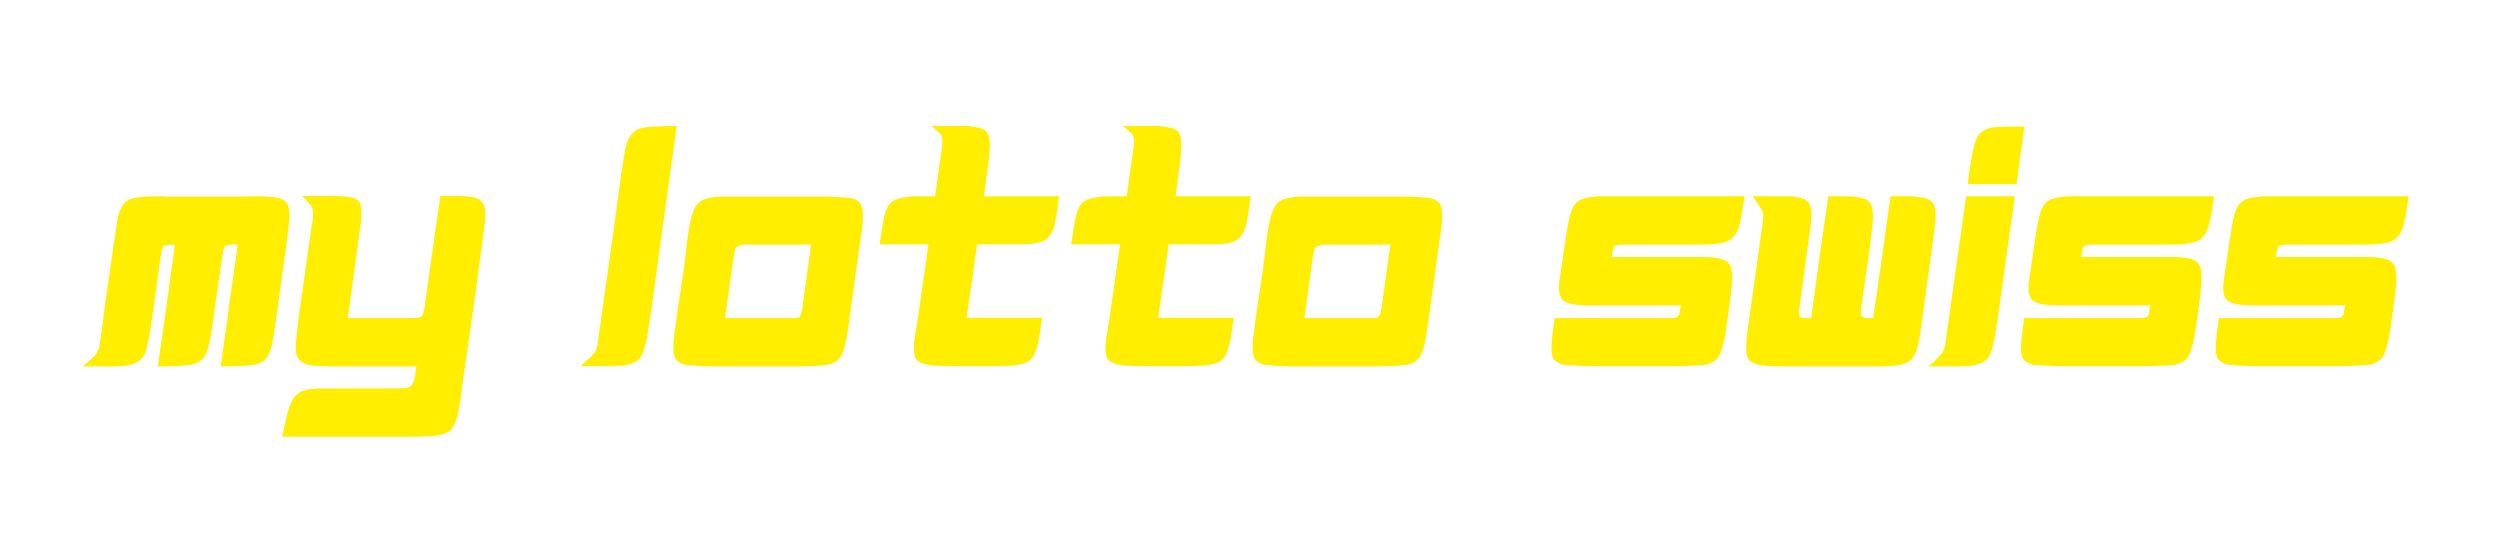
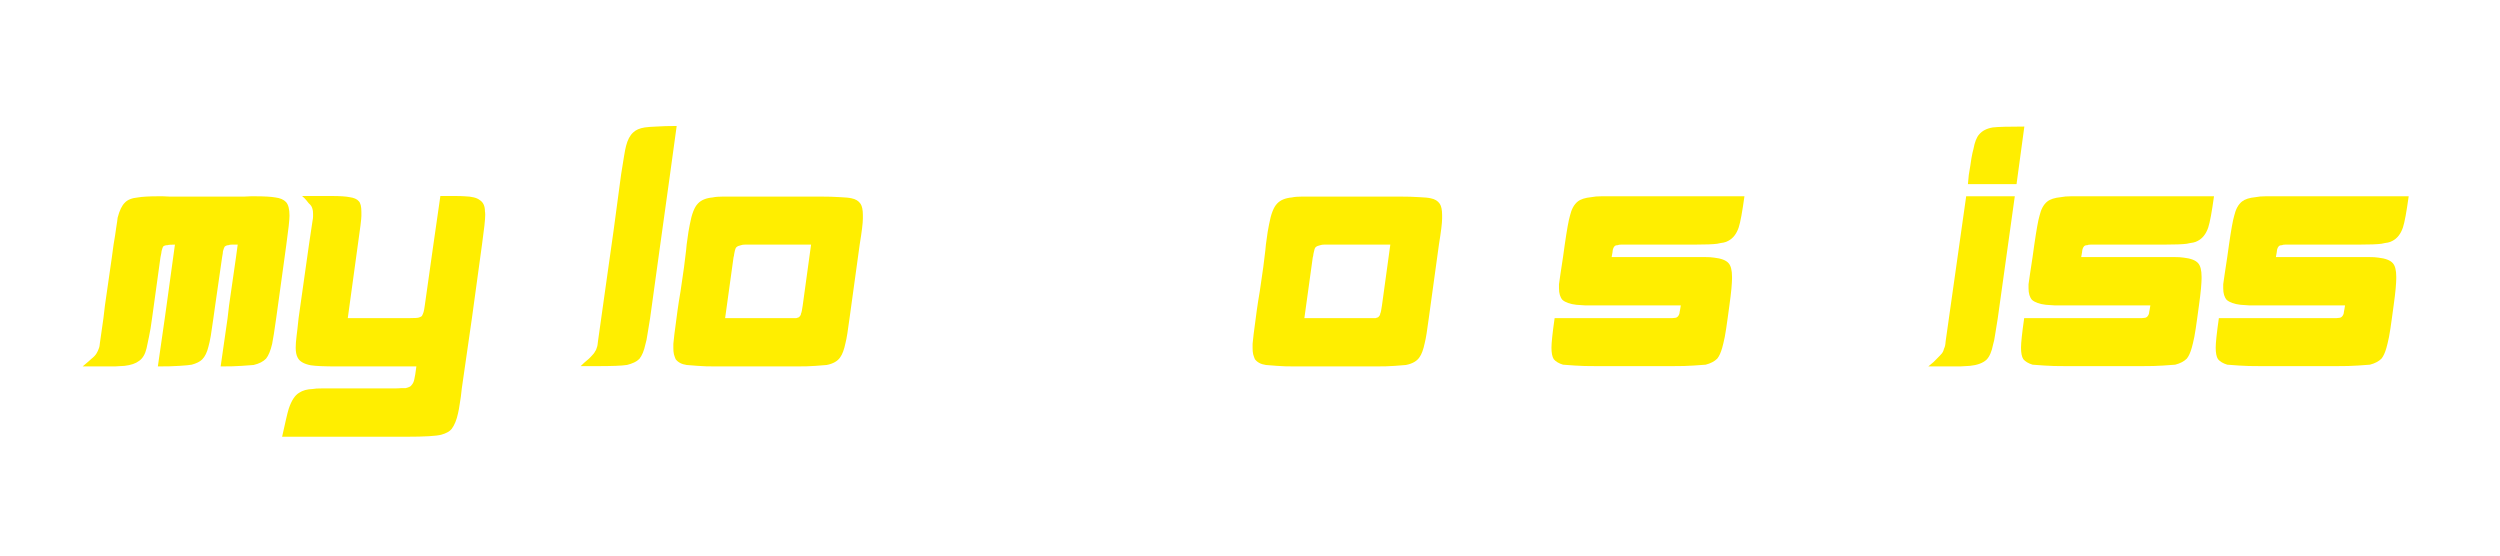
<svg xmlns="http://www.w3.org/2000/svg" width="180" zoomAndPan="magnify" viewBox="0 0 135 30" height="40" preserveAspectRatio="xMidYMid meet" version="1.0">
  <defs>
    <g />
  </defs>
  <g fill="#ffee00" fill-opacity="1">
    <g transform="translate(5.024, 19.787)">
      <g>
        <path d="M 1.109 -6.578 C 1.172 -6.941 1.219 -7.242 1.25 -7.484 C 1.289 -7.723 1.316 -7.906 1.328 -8.031 C 1.43 -8.426 1.562 -8.695 1.719 -8.844 C 1.863 -9 2.098 -9.094 2.422 -9.125 C 2.648 -9.164 3.02 -9.188 3.531 -9.188 C 3.594 -9.188 3.672 -9.188 3.766 -9.188 C 3.867 -9.188 3.984 -9.18 4.109 -9.172 L 8.188 -9.172 C 8.32 -9.18 8.438 -9.188 8.531 -9.188 C 8.625 -9.188 8.691 -9.188 8.734 -9.188 C 9.254 -9.188 9.625 -9.164 9.844 -9.125 C 10.102 -9.094 10.297 -9.008 10.422 -8.875 C 10.547 -8.738 10.609 -8.492 10.609 -8.141 C 10.609 -7.91 10.551 -7.391 10.438 -6.578 L 10.344 -5.891 L 9.984 -3.281 L 9.891 -2.609 C 9.797 -1.93 9.723 -1.469 9.672 -1.219 C 9.586 -0.852 9.477 -0.586 9.344 -0.422 C 9.195 -0.266 8.973 -0.148 8.672 -0.078 C 8.547 -0.066 8.332 -0.051 8.031 -0.031 C 7.738 -0.008 7.359 0 6.891 0 L 7.266 -2.609 L 7.344 -3.281 L 7.719 -5.891 L 7.812 -6.578 C 7.688 -6.578 7.582 -6.578 7.5 -6.578 C 7.414 -6.578 7.352 -6.566 7.312 -6.547 C 7.238 -6.547 7.172 -6.52 7.109 -6.469 C 7.086 -6.438 7.055 -6.352 7.016 -6.219 C 7.016 -6.164 7 -6.055 6.969 -5.891 L 6.594 -3.281 L 6.5 -2.609 C 6.445 -2.223 6.398 -1.906 6.359 -1.656 C 6.316 -1.406 6.273 -1.211 6.234 -1.078 C 6.16 -0.766 6.047 -0.531 5.891 -0.375 C 5.773 -0.258 5.586 -0.164 5.328 -0.094 C 5.203 -0.07 4.984 -0.051 4.672 -0.031 C 4.367 -0.008 3.977 0 3.5 0 L 3.875 -2.609 L 3.969 -3.281 L 4.328 -5.891 L 4.422 -6.578 C 4.203 -6.578 4.066 -6.566 4.016 -6.547 C 3.922 -6.547 3.848 -6.523 3.797 -6.484 C 3.785 -6.473 3.77 -6.441 3.75 -6.391 C 3.738 -6.348 3.723 -6.297 3.703 -6.234 C 3.703 -6.191 3.68 -6.078 3.641 -5.891 L 3.281 -3.281 L 3.188 -2.609 C 3.133 -2.191 3.078 -1.848 3.016 -1.578 C 2.961 -1.316 2.922 -1.117 2.891 -0.984 C 2.816 -0.66 2.68 -0.43 2.484 -0.297 C 2.305 -0.16 2.047 -0.07 1.703 -0.031 C 1.578 -0.02 1.398 -0.008 1.172 0 C 0.941 0 0.648 0 0.297 0 L -0.562 0 C -0.312 -0.207 -0.156 -0.344 -0.094 -0.406 C 0.039 -0.508 0.133 -0.609 0.188 -0.703 C 0.238 -0.785 0.281 -0.875 0.312 -0.969 C 0.344 -1.039 0.363 -1.148 0.375 -1.297 L 0.562 -2.609 L 0.641 -3.281 L 1.016 -5.891 Z M 1.109 -6.578 " />
      </g>
    </g>
  </g>
  <g fill="#ffee00" fill-opacity="1">
    <g transform="translate(15.796, 19.787)">
      <g>
        <path d="M 0.516 -9.203 L 2.109 -9.203 C 2.566 -9.203 2.891 -9.18 3.078 -9.141 C 3.316 -9.109 3.484 -9.035 3.578 -8.922 C 3.672 -8.828 3.719 -8.633 3.719 -8.344 L 3.719 -8.125 C 3.719 -8.051 3.703 -7.883 3.672 -7.625 C 3.641 -7.363 3.594 -7.02 3.531 -6.594 L 2.984 -2.609 L 6.344 -2.609 C 6.594 -2.609 6.754 -2.617 6.828 -2.641 C 6.891 -2.66 6.941 -2.688 6.984 -2.719 C 7.023 -2.789 7.055 -2.863 7.078 -2.938 C 7.086 -2.977 7.098 -3.023 7.109 -3.078 C 7.117 -3.141 7.129 -3.207 7.141 -3.281 L 7.609 -6.594 L 7.984 -9.203 C 8.316 -9.203 8.586 -9.203 8.797 -9.203 C 9.016 -9.203 9.18 -9.195 9.297 -9.188 C 9.68 -9.176 9.953 -9.109 10.109 -8.984 C 10.297 -8.867 10.391 -8.664 10.391 -8.375 C 10.398 -8.344 10.406 -8.281 10.406 -8.188 C 10.406 -7.938 10.348 -7.406 10.234 -6.594 L 9.688 -2.609 L 9.312 0 L 9.141 1.188 C 9.109 1.52 9.07 1.797 9.031 2.016 C 9 2.234 8.969 2.406 8.938 2.531 C 8.863 2.883 8.75 3.164 8.594 3.375 C 8.488 3.508 8.301 3.613 8.031 3.688 C 7.77 3.758 7.141 3.797 6.141 3.797 L -0.562 3.797 C -0.469 3.398 -0.395 3.078 -0.344 2.828 C -0.289 2.586 -0.242 2.406 -0.203 2.281 C -0.055 1.844 0.129 1.555 0.359 1.422 C 0.547 1.297 0.789 1.227 1.094 1.219 C 1.207 1.195 1.363 1.188 1.562 1.188 C 1.77 1.188 2.008 1.188 2.281 1.188 L 5.484 1.188 C 5.648 1.188 5.781 1.18 5.875 1.172 C 5.977 1.172 6.055 1.172 6.109 1.172 C 6.285 1.129 6.391 1.078 6.422 1.016 C 6.504 0.93 6.555 0.82 6.578 0.688 C 6.609 0.57 6.645 0.344 6.688 0 L 2.422 0 C 1.723 0 1.242 -0.02 0.984 -0.062 C 0.617 -0.133 0.383 -0.27 0.281 -0.469 C 0.207 -0.602 0.172 -0.785 0.172 -1.016 C 0.172 -1.18 0.188 -1.391 0.219 -1.641 C 0.227 -1.742 0.242 -1.875 0.266 -2.031 C 0.285 -2.195 0.305 -2.391 0.328 -2.609 L 0.891 -6.594 L 1.078 -7.844 C 1.098 -7.945 1.109 -8.031 1.109 -8.094 C 1.109 -8.156 1.109 -8.203 1.109 -8.234 C 1.109 -8.359 1.098 -8.445 1.078 -8.5 C 1.066 -8.551 1.047 -8.602 1.016 -8.656 C 0.984 -8.707 0.938 -8.758 0.875 -8.812 C 0.844 -8.852 0.801 -8.906 0.75 -8.969 C 0.695 -9.039 0.617 -9.117 0.516 -9.203 Z M 0.516 -9.203 " />
      </g>
    </g>
  </g>
  <g fill="#ffee00" fill-opacity="1">
    <g transform="translate(26.364, 19.787)">
      <g />
    </g>
  </g>
  <g fill="#ffee00" fill-opacity="1">
    <g transform="translate(31.916, 19.787)">
      <g>
        <path d="M 4.625 -12.984 L 4.234 -10.141 L 3.719 -6.438 L 3.188 -2.594 C 3.133 -2.25 3.086 -1.961 3.047 -1.734 C 3.016 -1.504 2.977 -1.328 2.938 -1.203 C 2.863 -0.848 2.754 -0.582 2.609 -0.406 C 2.461 -0.258 2.234 -0.148 1.922 -0.078 C 1.66 -0.035 1.125 -0.016 0.312 -0.016 L -0.562 -0.016 C -0.426 -0.148 -0.312 -0.254 -0.219 -0.328 C -0.133 -0.398 -0.07 -0.457 -0.031 -0.5 C 0.102 -0.633 0.188 -0.738 0.219 -0.812 C 0.25 -0.852 0.27 -0.891 0.281 -0.922 C 0.289 -0.953 0.301 -0.984 0.312 -1.016 C 0.344 -1.086 0.363 -1.203 0.375 -1.359 L 0.859 -4.797 L 1.219 -7.344 L 1.625 -10.375 C 1.688 -10.77 1.738 -11.094 1.781 -11.344 C 1.82 -11.594 1.859 -11.781 1.891 -11.906 C 1.973 -12.227 2.098 -12.469 2.266 -12.625 C 2.41 -12.77 2.625 -12.863 2.906 -12.906 C 3.039 -12.926 3.25 -12.941 3.531 -12.953 C 3.82 -12.973 4.188 -12.984 4.625 -12.984 Z M 4.625 -12.984 " />
      </g>
    </g>
  </g>
  <g fill="#ffee00" fill-opacity="1">
    <g transform="translate(36.173, 19.787)">
      <g>
        <path d="M 0.906 -6.578 C 0.977 -7.129 1.035 -7.492 1.078 -7.672 C 1.18 -8.234 1.328 -8.609 1.516 -8.797 C 1.691 -8.984 1.957 -9.094 2.312 -9.125 C 2.445 -9.156 2.641 -9.172 2.891 -9.172 C 3.141 -9.172 3.445 -9.172 3.812 -9.172 L 8.078 -9.172 C 8.535 -9.172 8.906 -9.16 9.188 -9.141 C 9.477 -9.129 9.688 -9.109 9.812 -9.078 C 10.031 -9.035 10.191 -8.938 10.297 -8.781 C 10.379 -8.656 10.422 -8.453 10.422 -8.172 L 10.422 -7.984 C 10.422 -7.742 10.363 -7.273 10.25 -6.578 L 9.703 -2.609 C 9.617 -1.953 9.547 -1.504 9.484 -1.266 C 9.41 -0.91 9.316 -0.656 9.203 -0.5 C 9.066 -0.289 8.82 -0.148 8.469 -0.078 C 8.344 -0.066 8.145 -0.051 7.875 -0.031 C 7.602 -0.008 7.254 0 6.828 0 L 2.484 0 C 2.086 0 1.758 -0.008 1.5 -0.031 C 1.238 -0.051 1.039 -0.066 0.906 -0.078 C 0.633 -0.117 0.438 -0.223 0.312 -0.391 C 0.281 -0.461 0.25 -0.551 0.219 -0.656 C 0.195 -0.758 0.188 -0.875 0.188 -1 L 0.188 -1.219 C 0.207 -1.469 0.266 -1.93 0.359 -2.609 C 0.391 -2.859 0.43 -3.156 0.484 -3.5 C 0.547 -3.852 0.609 -4.258 0.672 -4.719 C 0.742 -5.188 0.797 -5.57 0.828 -5.875 C 0.867 -6.176 0.895 -6.41 0.906 -6.578 Z M 4.438 -6.578 C 4.289 -6.578 4.164 -6.578 4.062 -6.578 C 3.969 -6.578 3.895 -6.566 3.844 -6.547 C 3.727 -6.523 3.645 -6.488 3.594 -6.438 C 3.551 -6.406 3.516 -6.301 3.484 -6.125 C 3.484 -6.113 3.477 -6.086 3.469 -6.047 C 3.469 -6.004 3.457 -5.953 3.438 -5.891 L 2.984 -2.609 L 6.828 -2.609 C 6.922 -2.629 6.977 -2.656 7 -2.688 C 7.051 -2.738 7.078 -2.789 7.078 -2.844 C 7.098 -2.883 7.113 -2.938 7.125 -3 C 7.133 -3.07 7.148 -3.164 7.172 -3.281 L 7.625 -6.578 Z M 4.438 -6.578 " />
      </g>
    </g>
  </g>
  <g fill="#ffee00" fill-opacity="1">
    <g transform="translate(46.76, 19.787)">
      <g>
-         <path d="M 3.516 -12.984 L 5.219 -12.984 C 5.52 -12.984 5.742 -12.961 5.891 -12.922 C 6.191 -12.891 6.398 -12.805 6.516 -12.672 C 6.629 -12.516 6.688 -12.281 6.688 -11.969 C 6.688 -11.844 6.676 -11.648 6.656 -11.391 C 6.633 -11.129 6.594 -10.797 6.531 -10.391 L 6.375 -9.188 L 10.438 -9.188 C 10.332 -8.395 10.242 -7.863 10.172 -7.594 C 10.078 -7.25 9.914 -6.992 9.688 -6.828 C 9.52 -6.734 9.301 -6.664 9.031 -6.625 C 8.906 -6.613 8.707 -6.602 8.438 -6.594 C 8.176 -6.594 7.844 -6.594 7.438 -6.594 L 6 -6.594 L 5.906 -5.906 L 5.531 -3.297 L 5.438 -2.625 L 9.516 -2.625 C 9.461 -2.25 9.414 -1.93 9.375 -1.672 C 9.332 -1.41 9.289 -1.211 9.25 -1.078 C 9.176 -0.766 9.062 -0.531 8.906 -0.375 C 8.77 -0.238 8.531 -0.141 8.188 -0.078 C 7.926 -0.035 7.406 -0.016 6.625 -0.016 L 4.969 -0.016 C 4.164 -0.016 3.633 -0.035 3.375 -0.078 C 3.039 -0.141 2.816 -0.25 2.703 -0.406 C 2.629 -0.539 2.594 -0.719 2.594 -0.938 L 2.594 -1.234 C 2.625 -1.484 2.695 -1.945 2.812 -2.625 L 2.906 -3.297 L 3.281 -5.906 L 3.375 -6.594 L 0.734 -6.594 C 0.797 -6.945 0.844 -7.242 0.875 -7.484 C 0.914 -7.723 0.945 -7.898 0.969 -8.016 C 1.07 -8.461 1.227 -8.766 1.438 -8.922 C 1.625 -9.035 1.875 -9.109 2.188 -9.141 C 2.312 -9.172 2.469 -9.188 2.656 -9.188 C 2.844 -9.188 3.07 -9.188 3.344 -9.188 L 3.734 -9.188 L 4.109 -11.844 C 4.117 -11.945 4.125 -12.023 4.125 -12.078 C 4.125 -12.141 4.125 -12.18 4.125 -12.203 C 4.125 -12.316 4.113 -12.391 4.094 -12.422 C 4.082 -12.461 4.062 -12.504 4.031 -12.547 C 4 -12.586 3.953 -12.629 3.891 -12.672 C 3.859 -12.703 3.812 -12.742 3.75 -12.797 C 3.695 -12.848 3.617 -12.91 3.516 -12.984 Z M 3.516 -12.984 " />
-       </g>
+         </g>
    </g>
  </g>
  <g fill="#ffee00" fill-opacity="1">
    <g transform="translate(57.106, 19.787)">
      <g>
-         <path d="M 3.516 -12.984 L 5.219 -12.984 C 5.52 -12.984 5.742 -12.961 5.891 -12.922 C 6.191 -12.891 6.398 -12.805 6.516 -12.672 C 6.629 -12.516 6.688 -12.281 6.688 -11.969 C 6.688 -11.844 6.676 -11.648 6.656 -11.391 C 6.633 -11.129 6.594 -10.797 6.531 -10.391 L 6.375 -9.188 L 10.438 -9.188 C 10.332 -8.395 10.242 -7.863 10.172 -7.594 C 10.078 -7.25 9.914 -6.992 9.688 -6.828 C 9.52 -6.734 9.301 -6.664 9.031 -6.625 C 8.906 -6.613 8.707 -6.602 8.438 -6.594 C 8.176 -6.594 7.844 -6.594 7.438 -6.594 L 6 -6.594 L 5.906 -5.906 L 5.531 -3.297 L 5.438 -2.625 L 9.516 -2.625 C 9.461 -2.25 9.414 -1.93 9.375 -1.672 C 9.332 -1.41 9.289 -1.211 9.25 -1.078 C 9.176 -0.766 9.062 -0.531 8.906 -0.375 C 8.77 -0.238 8.531 -0.141 8.188 -0.078 C 7.926 -0.035 7.406 -0.016 6.625 -0.016 L 4.969 -0.016 C 4.164 -0.016 3.633 -0.035 3.375 -0.078 C 3.039 -0.141 2.816 -0.25 2.703 -0.406 C 2.629 -0.539 2.594 -0.719 2.594 -0.938 L 2.594 -1.234 C 2.625 -1.484 2.695 -1.945 2.812 -2.625 L 2.906 -3.297 L 3.281 -5.906 L 3.375 -6.594 L 0.734 -6.594 C 0.797 -6.945 0.844 -7.242 0.875 -7.484 C 0.914 -7.723 0.945 -7.898 0.969 -8.016 C 1.07 -8.461 1.227 -8.766 1.438 -8.922 C 1.625 -9.035 1.875 -9.109 2.188 -9.141 C 2.312 -9.172 2.469 -9.188 2.656 -9.188 C 2.844 -9.188 3.07 -9.188 3.344 -9.188 L 3.734 -9.188 L 4.109 -11.844 C 4.117 -11.945 4.125 -12.023 4.125 -12.078 C 4.125 -12.141 4.125 -12.18 4.125 -12.203 C 4.125 -12.316 4.113 -12.391 4.094 -12.422 C 4.082 -12.461 4.062 -12.504 4.031 -12.547 C 4 -12.586 3.953 -12.629 3.891 -12.672 C 3.859 -12.703 3.812 -12.742 3.75 -12.797 C 3.695 -12.848 3.617 -12.91 3.516 -12.984 Z M 3.516 -12.984 " />
-       </g>
+         </g>
    </g>
  </g>
  <g fill="#ffee00" fill-opacity="1">
    <g transform="translate(67.452, 19.787)">
      <g>
        <path d="M 0.906 -6.578 C 0.977 -7.129 1.035 -7.492 1.078 -7.672 C 1.18 -8.234 1.328 -8.609 1.516 -8.797 C 1.691 -8.984 1.957 -9.094 2.312 -9.125 C 2.445 -9.156 2.641 -9.172 2.891 -9.172 C 3.141 -9.172 3.445 -9.172 3.812 -9.172 L 8.078 -9.172 C 8.535 -9.172 8.906 -9.16 9.188 -9.141 C 9.477 -9.129 9.688 -9.109 9.812 -9.078 C 10.031 -9.035 10.191 -8.938 10.297 -8.781 C 10.379 -8.656 10.422 -8.453 10.422 -8.172 L 10.422 -7.984 C 10.422 -7.742 10.363 -7.273 10.25 -6.578 L 9.703 -2.609 C 9.617 -1.953 9.547 -1.504 9.484 -1.266 C 9.41 -0.91 9.316 -0.656 9.203 -0.5 C 9.066 -0.289 8.82 -0.148 8.469 -0.078 C 8.344 -0.066 8.145 -0.051 7.875 -0.031 C 7.602 -0.008 7.254 0 6.828 0 L 2.484 0 C 2.086 0 1.758 -0.008 1.5 -0.031 C 1.238 -0.051 1.039 -0.066 0.906 -0.078 C 0.633 -0.117 0.438 -0.223 0.312 -0.391 C 0.281 -0.461 0.25 -0.551 0.219 -0.656 C 0.195 -0.758 0.188 -0.875 0.188 -1 L 0.188 -1.219 C 0.207 -1.469 0.266 -1.93 0.359 -2.609 C 0.391 -2.859 0.43 -3.156 0.484 -3.5 C 0.547 -3.852 0.609 -4.258 0.672 -4.719 C 0.742 -5.188 0.797 -5.57 0.828 -5.875 C 0.867 -6.176 0.895 -6.41 0.906 -6.578 Z M 4.438 -6.578 C 4.289 -6.578 4.164 -6.578 4.062 -6.578 C 3.969 -6.578 3.895 -6.566 3.844 -6.547 C 3.727 -6.523 3.645 -6.488 3.594 -6.438 C 3.551 -6.406 3.516 -6.301 3.484 -6.125 C 3.484 -6.113 3.477 -6.086 3.469 -6.047 C 3.469 -6.004 3.457 -5.953 3.438 -5.891 L 2.984 -2.609 L 6.828 -2.609 C 6.922 -2.629 6.977 -2.656 7 -2.688 C 7.051 -2.738 7.078 -2.789 7.078 -2.844 C 7.098 -2.883 7.113 -2.938 7.125 -3 C 7.133 -3.07 7.148 -3.164 7.172 -3.281 L 7.625 -6.578 Z M 4.438 -6.578 " />
      </g>
    </g>
  </g>
  <g fill="#ffee00" fill-opacity="1">
    <g transform="translate(78.038, 19.787)">
      <g />
    </g>
  </g>
  <g fill="#ffee00" fill-opacity="1">
    <g transform="translate(83.591, 19.787)">
      <g>
        <path d="M 0.906 -6.578 C 1.02 -7.367 1.113 -7.891 1.188 -8.141 C 1.27 -8.492 1.41 -8.75 1.609 -8.906 C 1.766 -9.031 2.008 -9.109 2.344 -9.141 C 2.488 -9.172 2.672 -9.188 2.891 -9.188 C 3.117 -9.188 3.398 -9.188 3.734 -9.188 L 10.609 -9.188 C 10.492 -8.344 10.391 -7.781 10.297 -7.5 C 10.18 -7.156 9.992 -6.914 9.734 -6.781 C 9.66 -6.738 9.578 -6.707 9.484 -6.688 C 9.391 -6.676 9.273 -6.656 9.141 -6.625 C 8.922 -6.594 8.508 -6.578 7.906 -6.578 L 4.281 -6.578 C 4.156 -6.578 4.047 -6.578 3.953 -6.578 C 3.859 -6.578 3.797 -6.566 3.766 -6.547 C 3.672 -6.547 3.609 -6.52 3.578 -6.469 C 3.547 -6.438 3.52 -6.379 3.5 -6.297 C 3.5 -6.242 3.477 -6.113 3.438 -5.906 L 7.516 -5.906 C 7.891 -5.906 8.195 -5.906 8.438 -5.906 C 8.676 -5.906 8.852 -5.895 8.969 -5.875 C 9.352 -5.832 9.613 -5.734 9.75 -5.578 C 9.875 -5.441 9.938 -5.195 9.938 -4.844 L 9.938 -4.734 C 9.938 -4.629 9.926 -4.453 9.906 -4.203 C 9.883 -3.961 9.848 -3.66 9.797 -3.297 L 9.703 -2.609 C 9.648 -2.203 9.598 -1.863 9.547 -1.594 C 9.492 -1.332 9.445 -1.133 9.406 -1 C 9.332 -0.738 9.242 -0.547 9.141 -0.422 C 8.992 -0.273 8.785 -0.164 8.516 -0.094 C 8.391 -0.082 8.172 -0.066 7.859 -0.047 C 7.555 -0.023 7.172 -0.016 6.703 -0.016 L 2.625 -0.016 C 2.145 -0.016 1.754 -0.023 1.453 -0.047 C 1.16 -0.066 0.945 -0.082 0.812 -0.094 C 0.582 -0.164 0.414 -0.266 0.312 -0.391 C 0.227 -0.523 0.188 -0.734 0.188 -1.016 C 0.188 -1.266 0.242 -1.797 0.359 -2.609 L 6.438 -2.609 C 6.551 -2.609 6.645 -2.609 6.719 -2.609 C 6.789 -2.617 6.844 -2.625 6.875 -2.625 C 6.938 -2.633 6.988 -2.664 7.031 -2.719 C 7.082 -2.789 7.109 -2.863 7.109 -2.938 C 7.129 -3.02 7.148 -3.141 7.172 -3.297 L 2.625 -3.297 C 2.383 -3.297 2.172 -3.297 1.984 -3.297 C 1.797 -3.305 1.645 -3.316 1.531 -3.328 C 1.188 -3.367 0.938 -3.457 0.781 -3.594 C 0.656 -3.738 0.594 -3.945 0.594 -4.219 L 0.594 -4.438 C 0.613 -4.562 0.641 -4.742 0.672 -4.984 C 0.711 -5.223 0.758 -5.531 0.812 -5.906 Z M 0.906 -6.578 " />
      </g>
    </g>
  </g>
  <g fill="#ffee00" fill-opacity="1">
    <g transform="translate(94.103, 19.787)">
      <g>
-         <path d="M 0.531 -9.188 L 2.109 -9.188 C 2.285 -9.188 2.441 -9.188 2.578 -9.188 C 2.711 -9.188 2.82 -9.172 2.906 -9.141 C 3.176 -9.109 3.367 -9.035 3.484 -8.922 C 3.641 -8.797 3.719 -8.555 3.719 -8.203 C 3.719 -8.078 3.703 -7.879 3.672 -7.609 C 3.641 -7.336 3.594 -7 3.531 -6.594 L 3.078 -3.281 C 3.078 -3.164 3.062 -3.07 3.031 -3 C 3.031 -2.945 3.035 -2.898 3.047 -2.859 C 3.055 -2.828 3.062 -2.801 3.062 -2.781 C 3.07 -2.719 3.117 -2.664 3.203 -2.625 C 3.242 -2.625 3.305 -2.617 3.391 -2.609 C 3.473 -2.609 3.578 -2.609 3.703 -2.609 L 4.109 -5.609 L 4.625 -9.188 C 5.02 -9.188 5.348 -9.188 5.609 -9.188 C 5.867 -9.188 6.062 -9.172 6.188 -9.141 C 6.539 -9.109 6.773 -9 6.891 -8.812 C 6.984 -8.695 7.031 -8.469 7.031 -8.125 C 7.031 -8.07 7.031 -8.008 7.031 -7.938 C 7.031 -7.875 7.023 -7.805 7.016 -7.734 C 7.004 -7.641 6.988 -7.5 6.969 -7.312 C 6.945 -7.125 6.922 -6.891 6.891 -6.609 L 6.422 -3.312 C 6.41 -3.227 6.398 -3.156 6.391 -3.094 C 6.391 -3.031 6.391 -2.977 6.391 -2.938 C 6.391 -2.832 6.395 -2.758 6.406 -2.719 C 6.426 -2.707 6.445 -2.695 6.469 -2.688 C 6.5 -2.676 6.535 -2.656 6.578 -2.625 C 6.609 -2.625 6.664 -2.617 6.75 -2.609 C 6.832 -2.609 6.93 -2.609 7.047 -2.609 L 7.469 -5.484 L 7.984 -9.188 C 8.359 -9.188 8.672 -9.188 8.922 -9.188 C 9.172 -9.188 9.359 -9.172 9.484 -9.141 C 9.828 -9.117 10.062 -9.047 10.188 -8.922 C 10.344 -8.797 10.422 -8.551 10.422 -8.188 C 10.422 -7.938 10.363 -7.406 10.25 -6.594 L 9.703 -2.609 C 9.617 -1.93 9.547 -1.469 9.484 -1.219 C 9.41 -0.852 9.285 -0.57 9.109 -0.375 C 8.922 -0.188 8.582 -0.07 8.094 -0.031 C 7.977 -0.02 7.805 -0.008 7.578 0 C 7.348 0 7.055 0 6.703 0 L 2.609 0 C 1.797 0 1.258 -0.02 1 -0.062 C 0.625 -0.133 0.391 -0.254 0.297 -0.422 C 0.223 -0.566 0.188 -0.766 0.188 -1.016 C 0.188 -1.066 0.188 -1.113 0.188 -1.156 C 0.195 -1.195 0.203 -1.242 0.203 -1.297 C 0.211 -1.41 0.227 -1.578 0.25 -1.797 C 0.281 -2.016 0.316 -2.285 0.359 -2.609 L 0.766 -5.484 L 1.094 -7.828 C 1.102 -7.898 1.109 -7.961 1.109 -8.016 C 1.109 -8.066 1.109 -8.098 1.109 -8.109 C 1.109 -8.223 1.098 -8.301 1.078 -8.344 C 1.047 -8.438 0.988 -8.535 0.906 -8.641 C 0.883 -8.703 0.844 -8.773 0.781 -8.859 C 0.719 -8.953 0.633 -9.062 0.531 -9.188 Z M 0.531 -9.188 " />
-       </g>
+         </g>
    </g>
  </g>
  <g fill="#ffee00" fill-opacity="1">
    <g transform="translate(104.69, 19.787)">
      <g>
        <path d="M 4.625 -12.953 L 4.203 -9.844 L 1.578 -9.844 L 1.625 -10.344 C 1.688 -10.707 1.734 -11.004 1.766 -11.234 C 1.805 -11.461 1.844 -11.629 1.875 -11.734 C 1.945 -12.117 2.051 -12.383 2.188 -12.531 C 2.352 -12.727 2.598 -12.852 2.922 -12.906 C 3.203 -12.938 3.77 -12.953 4.625 -12.953 Z M 1.484 -9.188 L 4.109 -9.188 L 3.188 -2.594 C 3.133 -2.25 3.086 -1.957 3.047 -1.719 C 3.016 -1.488 2.977 -1.312 2.938 -1.188 C 2.863 -0.801 2.742 -0.523 2.578 -0.359 C 2.379 -0.18 2.082 -0.07 1.688 -0.031 C 1.562 -0.02 1.383 -0.008 1.156 0 C 0.926 0 0.645 0 0.312 0 L -0.562 0 C -0.445 -0.094 -0.352 -0.172 -0.281 -0.234 C -0.219 -0.297 -0.164 -0.348 -0.125 -0.391 C 0.031 -0.547 0.129 -0.648 0.172 -0.703 C 0.234 -0.785 0.273 -0.879 0.297 -0.984 C 0.336 -1.047 0.363 -1.172 0.375 -1.359 Z M 1.484 -9.188 " />
      </g>
    </g>
  </g>
  <g fill="#ffee00" fill-opacity="1">
    <g transform="translate(108.947, 19.787)">
      <g>
        <path d="M 0.906 -6.578 C 1.02 -7.367 1.113 -7.891 1.188 -8.141 C 1.27 -8.492 1.41 -8.75 1.609 -8.906 C 1.766 -9.031 2.008 -9.109 2.344 -9.141 C 2.488 -9.172 2.672 -9.188 2.891 -9.188 C 3.117 -9.188 3.398 -9.188 3.734 -9.188 L 10.609 -9.188 C 10.492 -8.344 10.391 -7.781 10.297 -7.5 C 10.18 -7.156 9.992 -6.914 9.734 -6.781 C 9.66 -6.738 9.578 -6.707 9.484 -6.688 C 9.391 -6.676 9.273 -6.656 9.141 -6.625 C 8.922 -6.594 8.508 -6.578 7.906 -6.578 L 4.281 -6.578 C 4.156 -6.578 4.047 -6.578 3.953 -6.578 C 3.859 -6.578 3.797 -6.566 3.766 -6.547 C 3.672 -6.547 3.609 -6.52 3.578 -6.469 C 3.547 -6.438 3.52 -6.379 3.5 -6.297 C 3.5 -6.242 3.477 -6.113 3.438 -5.906 L 7.516 -5.906 C 7.891 -5.906 8.195 -5.906 8.438 -5.906 C 8.676 -5.906 8.852 -5.895 8.969 -5.875 C 9.352 -5.832 9.613 -5.734 9.75 -5.578 C 9.875 -5.441 9.938 -5.195 9.938 -4.844 L 9.938 -4.734 C 9.938 -4.629 9.926 -4.453 9.906 -4.203 C 9.883 -3.961 9.848 -3.66 9.797 -3.297 L 9.703 -2.609 C 9.648 -2.203 9.598 -1.863 9.547 -1.594 C 9.492 -1.332 9.445 -1.133 9.406 -1 C 9.332 -0.738 9.242 -0.547 9.141 -0.422 C 8.992 -0.273 8.785 -0.164 8.516 -0.094 C 8.391 -0.082 8.172 -0.066 7.859 -0.047 C 7.555 -0.023 7.172 -0.016 6.703 -0.016 L 2.625 -0.016 C 2.145 -0.016 1.754 -0.023 1.453 -0.047 C 1.16 -0.066 0.945 -0.082 0.812 -0.094 C 0.582 -0.164 0.414 -0.266 0.312 -0.391 C 0.227 -0.523 0.188 -0.734 0.188 -1.016 C 0.188 -1.266 0.242 -1.797 0.359 -2.609 L 6.438 -2.609 C 6.551 -2.609 6.645 -2.609 6.719 -2.609 C 6.789 -2.617 6.844 -2.625 6.875 -2.625 C 6.938 -2.633 6.988 -2.664 7.031 -2.719 C 7.082 -2.789 7.109 -2.863 7.109 -2.938 C 7.129 -3.02 7.148 -3.141 7.172 -3.297 L 2.625 -3.297 C 2.383 -3.297 2.172 -3.297 1.984 -3.297 C 1.797 -3.305 1.645 -3.316 1.531 -3.328 C 1.188 -3.367 0.938 -3.457 0.781 -3.594 C 0.656 -3.738 0.594 -3.945 0.594 -4.219 L 0.594 -4.438 C 0.613 -4.562 0.641 -4.742 0.672 -4.984 C 0.711 -5.223 0.758 -5.531 0.812 -5.906 Z M 0.906 -6.578 " />
      </g>
    </g>
  </g>
  <g fill="#ffee00" fill-opacity="1">
    <g transform="translate(119.46, 19.787)">
      <g>
        <path d="M 0.906 -6.578 C 1.02 -7.367 1.113 -7.891 1.188 -8.141 C 1.27 -8.492 1.41 -8.75 1.609 -8.906 C 1.766 -9.031 2.008 -9.109 2.344 -9.141 C 2.488 -9.172 2.672 -9.188 2.891 -9.188 C 3.117 -9.188 3.398 -9.188 3.734 -9.188 L 10.609 -9.188 C 10.492 -8.344 10.391 -7.781 10.297 -7.5 C 10.18 -7.156 9.992 -6.914 9.734 -6.781 C 9.66 -6.738 9.578 -6.707 9.484 -6.688 C 9.391 -6.676 9.273 -6.656 9.141 -6.625 C 8.922 -6.594 8.508 -6.578 7.906 -6.578 L 4.281 -6.578 C 4.156 -6.578 4.047 -6.578 3.953 -6.578 C 3.859 -6.578 3.797 -6.566 3.766 -6.547 C 3.672 -6.547 3.609 -6.52 3.578 -6.469 C 3.547 -6.438 3.52 -6.379 3.5 -6.297 C 3.5 -6.242 3.477 -6.113 3.438 -5.906 L 7.516 -5.906 C 7.891 -5.906 8.195 -5.906 8.438 -5.906 C 8.676 -5.906 8.852 -5.895 8.969 -5.875 C 9.352 -5.832 9.613 -5.734 9.75 -5.578 C 9.875 -5.441 9.938 -5.195 9.938 -4.844 L 9.938 -4.734 C 9.938 -4.629 9.926 -4.453 9.906 -4.203 C 9.883 -3.961 9.848 -3.66 9.797 -3.297 L 9.703 -2.609 C 9.648 -2.203 9.598 -1.863 9.547 -1.594 C 9.492 -1.332 9.445 -1.133 9.406 -1 C 9.332 -0.738 9.242 -0.547 9.141 -0.422 C 8.992 -0.273 8.785 -0.164 8.516 -0.094 C 8.391 -0.082 8.172 -0.066 7.859 -0.047 C 7.555 -0.023 7.172 -0.016 6.703 -0.016 L 2.625 -0.016 C 2.145 -0.016 1.754 -0.023 1.453 -0.047 C 1.16 -0.066 0.945 -0.082 0.812 -0.094 C 0.582 -0.164 0.414 -0.266 0.312 -0.391 C 0.227 -0.523 0.188 -0.734 0.188 -1.016 C 0.188 -1.266 0.242 -1.797 0.359 -2.609 L 6.438 -2.609 C 6.551 -2.609 6.645 -2.609 6.719 -2.609 C 6.789 -2.617 6.844 -2.625 6.875 -2.625 C 6.938 -2.633 6.988 -2.664 7.031 -2.719 C 7.082 -2.789 7.109 -2.863 7.109 -2.938 C 7.129 -3.02 7.148 -3.141 7.172 -3.297 L 2.625 -3.297 C 2.383 -3.297 2.172 -3.297 1.984 -3.297 C 1.797 -3.305 1.645 -3.316 1.531 -3.328 C 1.188 -3.367 0.938 -3.457 0.781 -3.594 C 0.656 -3.738 0.594 -3.945 0.594 -4.219 L 0.594 -4.438 C 0.613 -4.562 0.641 -4.742 0.672 -4.984 C 0.711 -5.223 0.758 -5.531 0.812 -5.906 Z M 0.906 -6.578 " />
      </g>
    </g>
  </g>
  <g fill="#ffee00" fill-opacity="1">
    <g transform="translate(129.976, 19.787)">
      <g />
    </g>
  </g>
</svg>